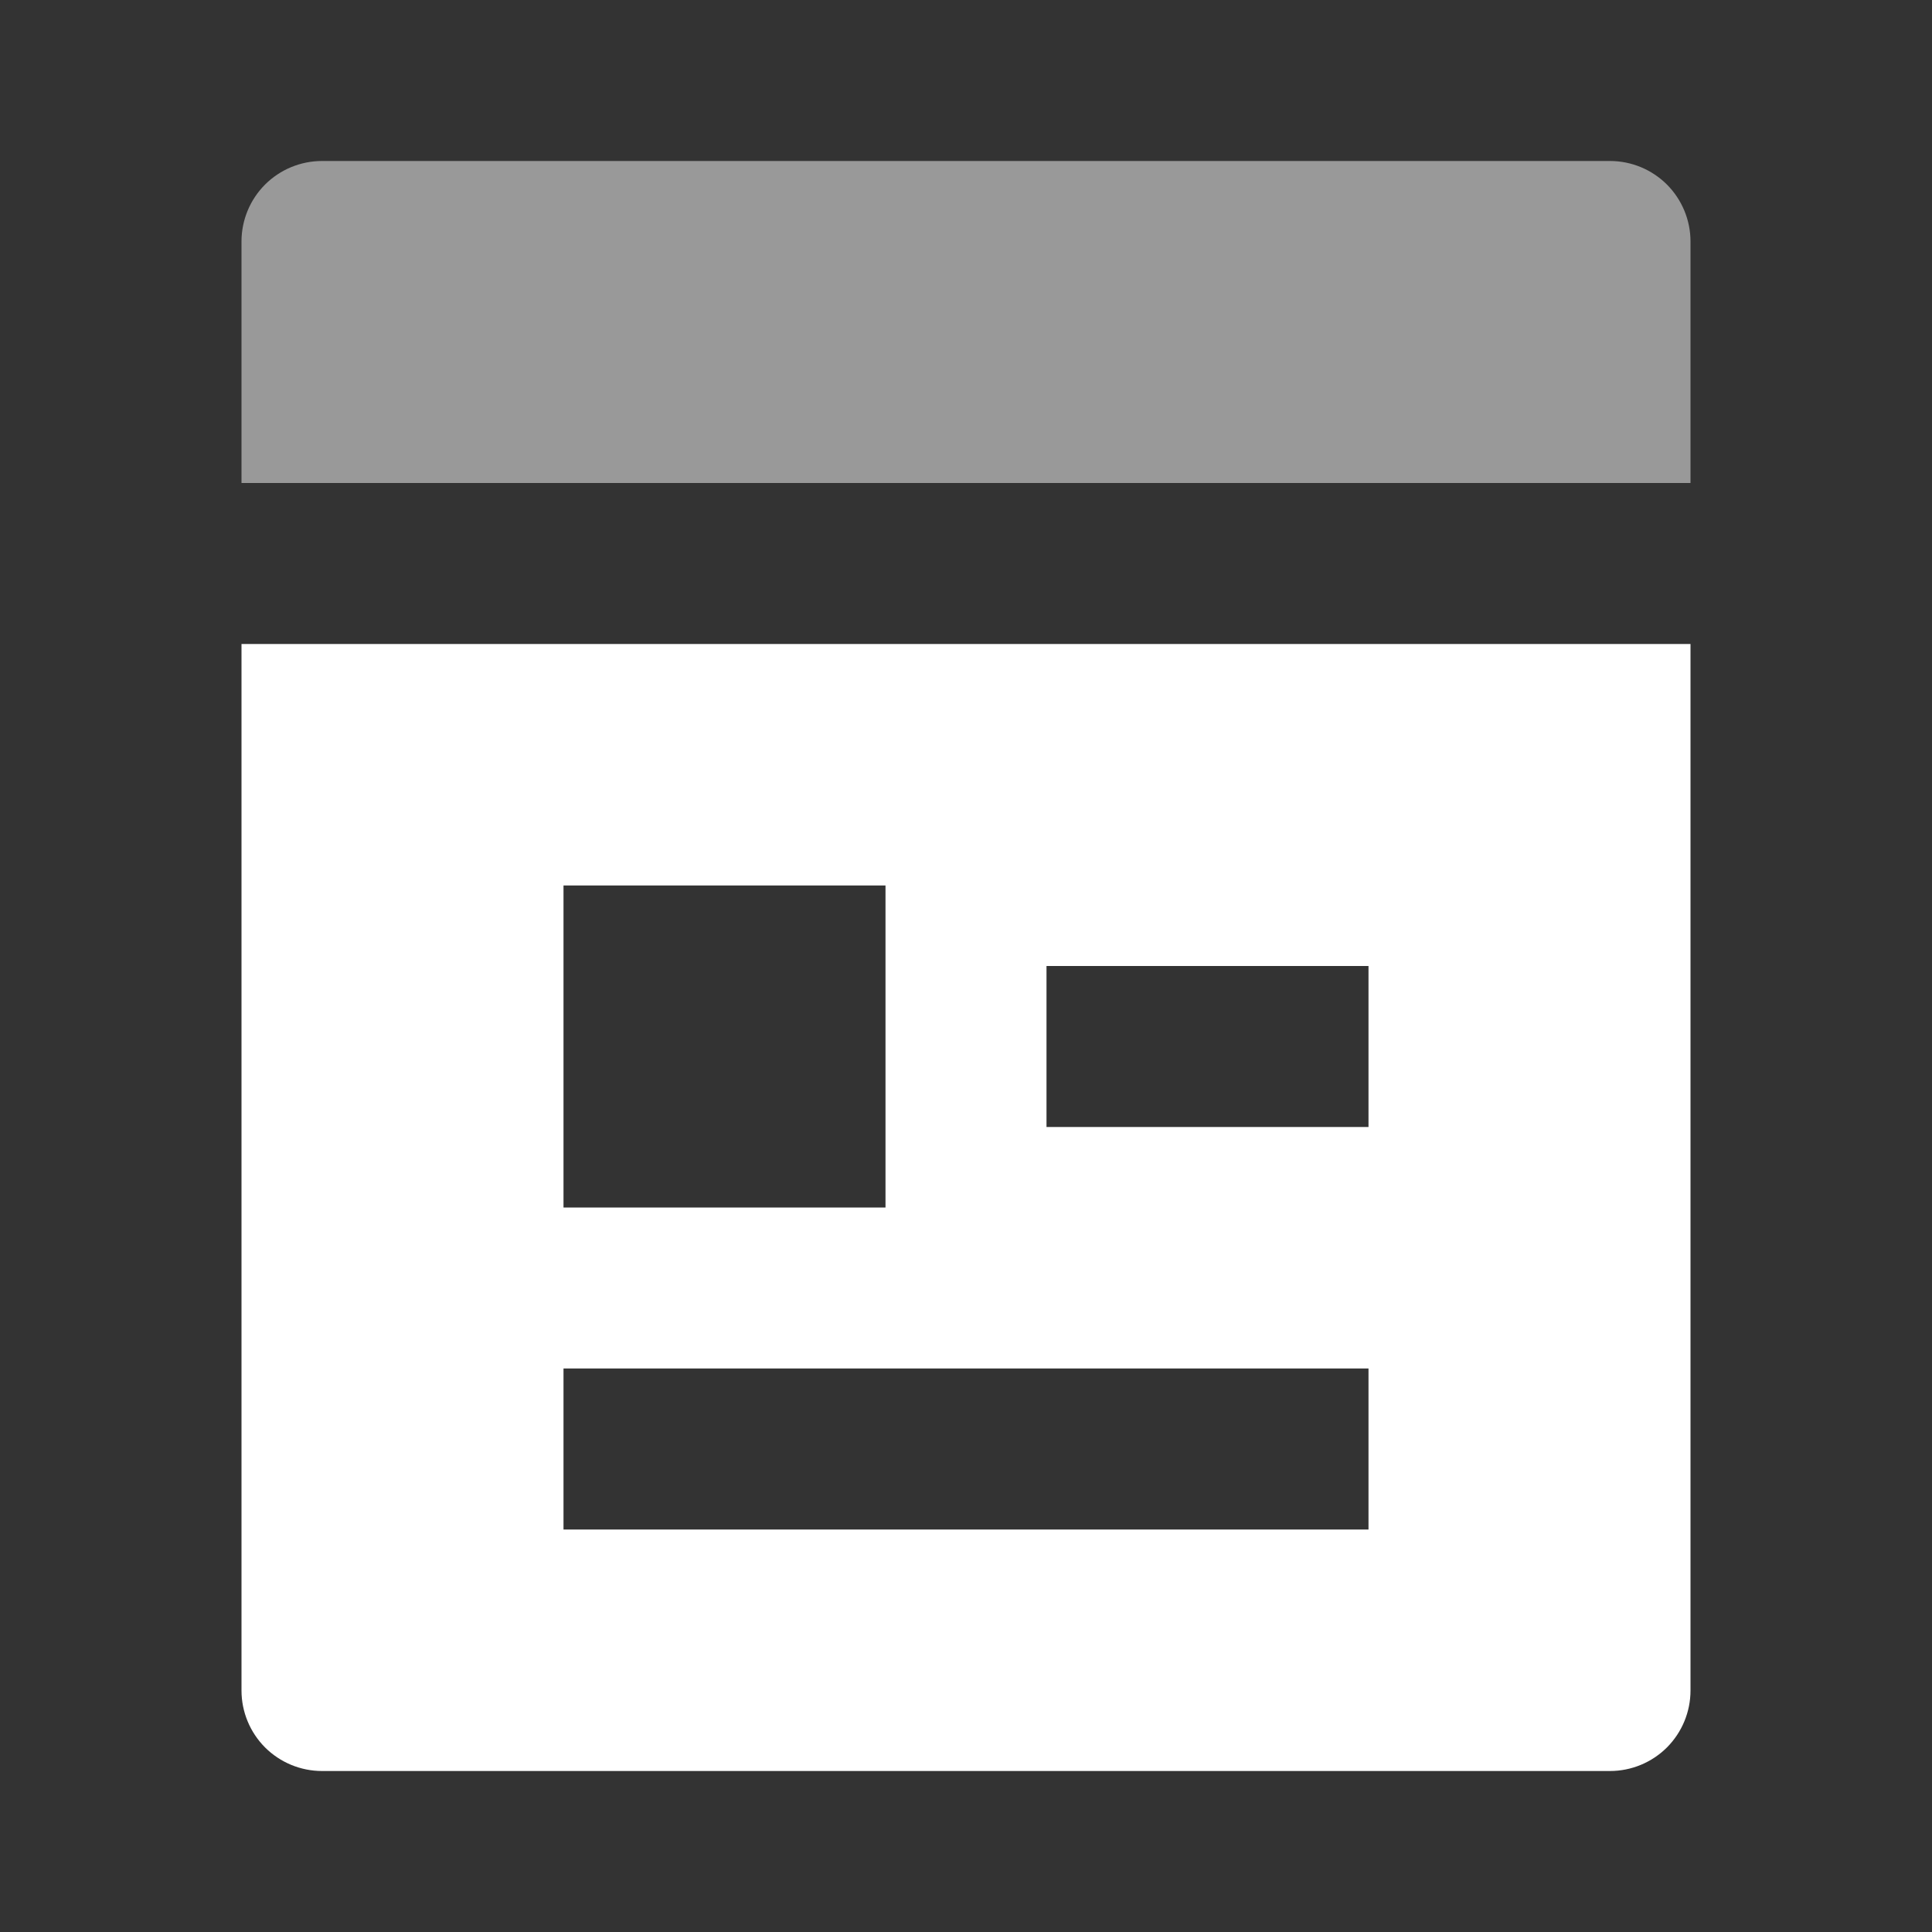
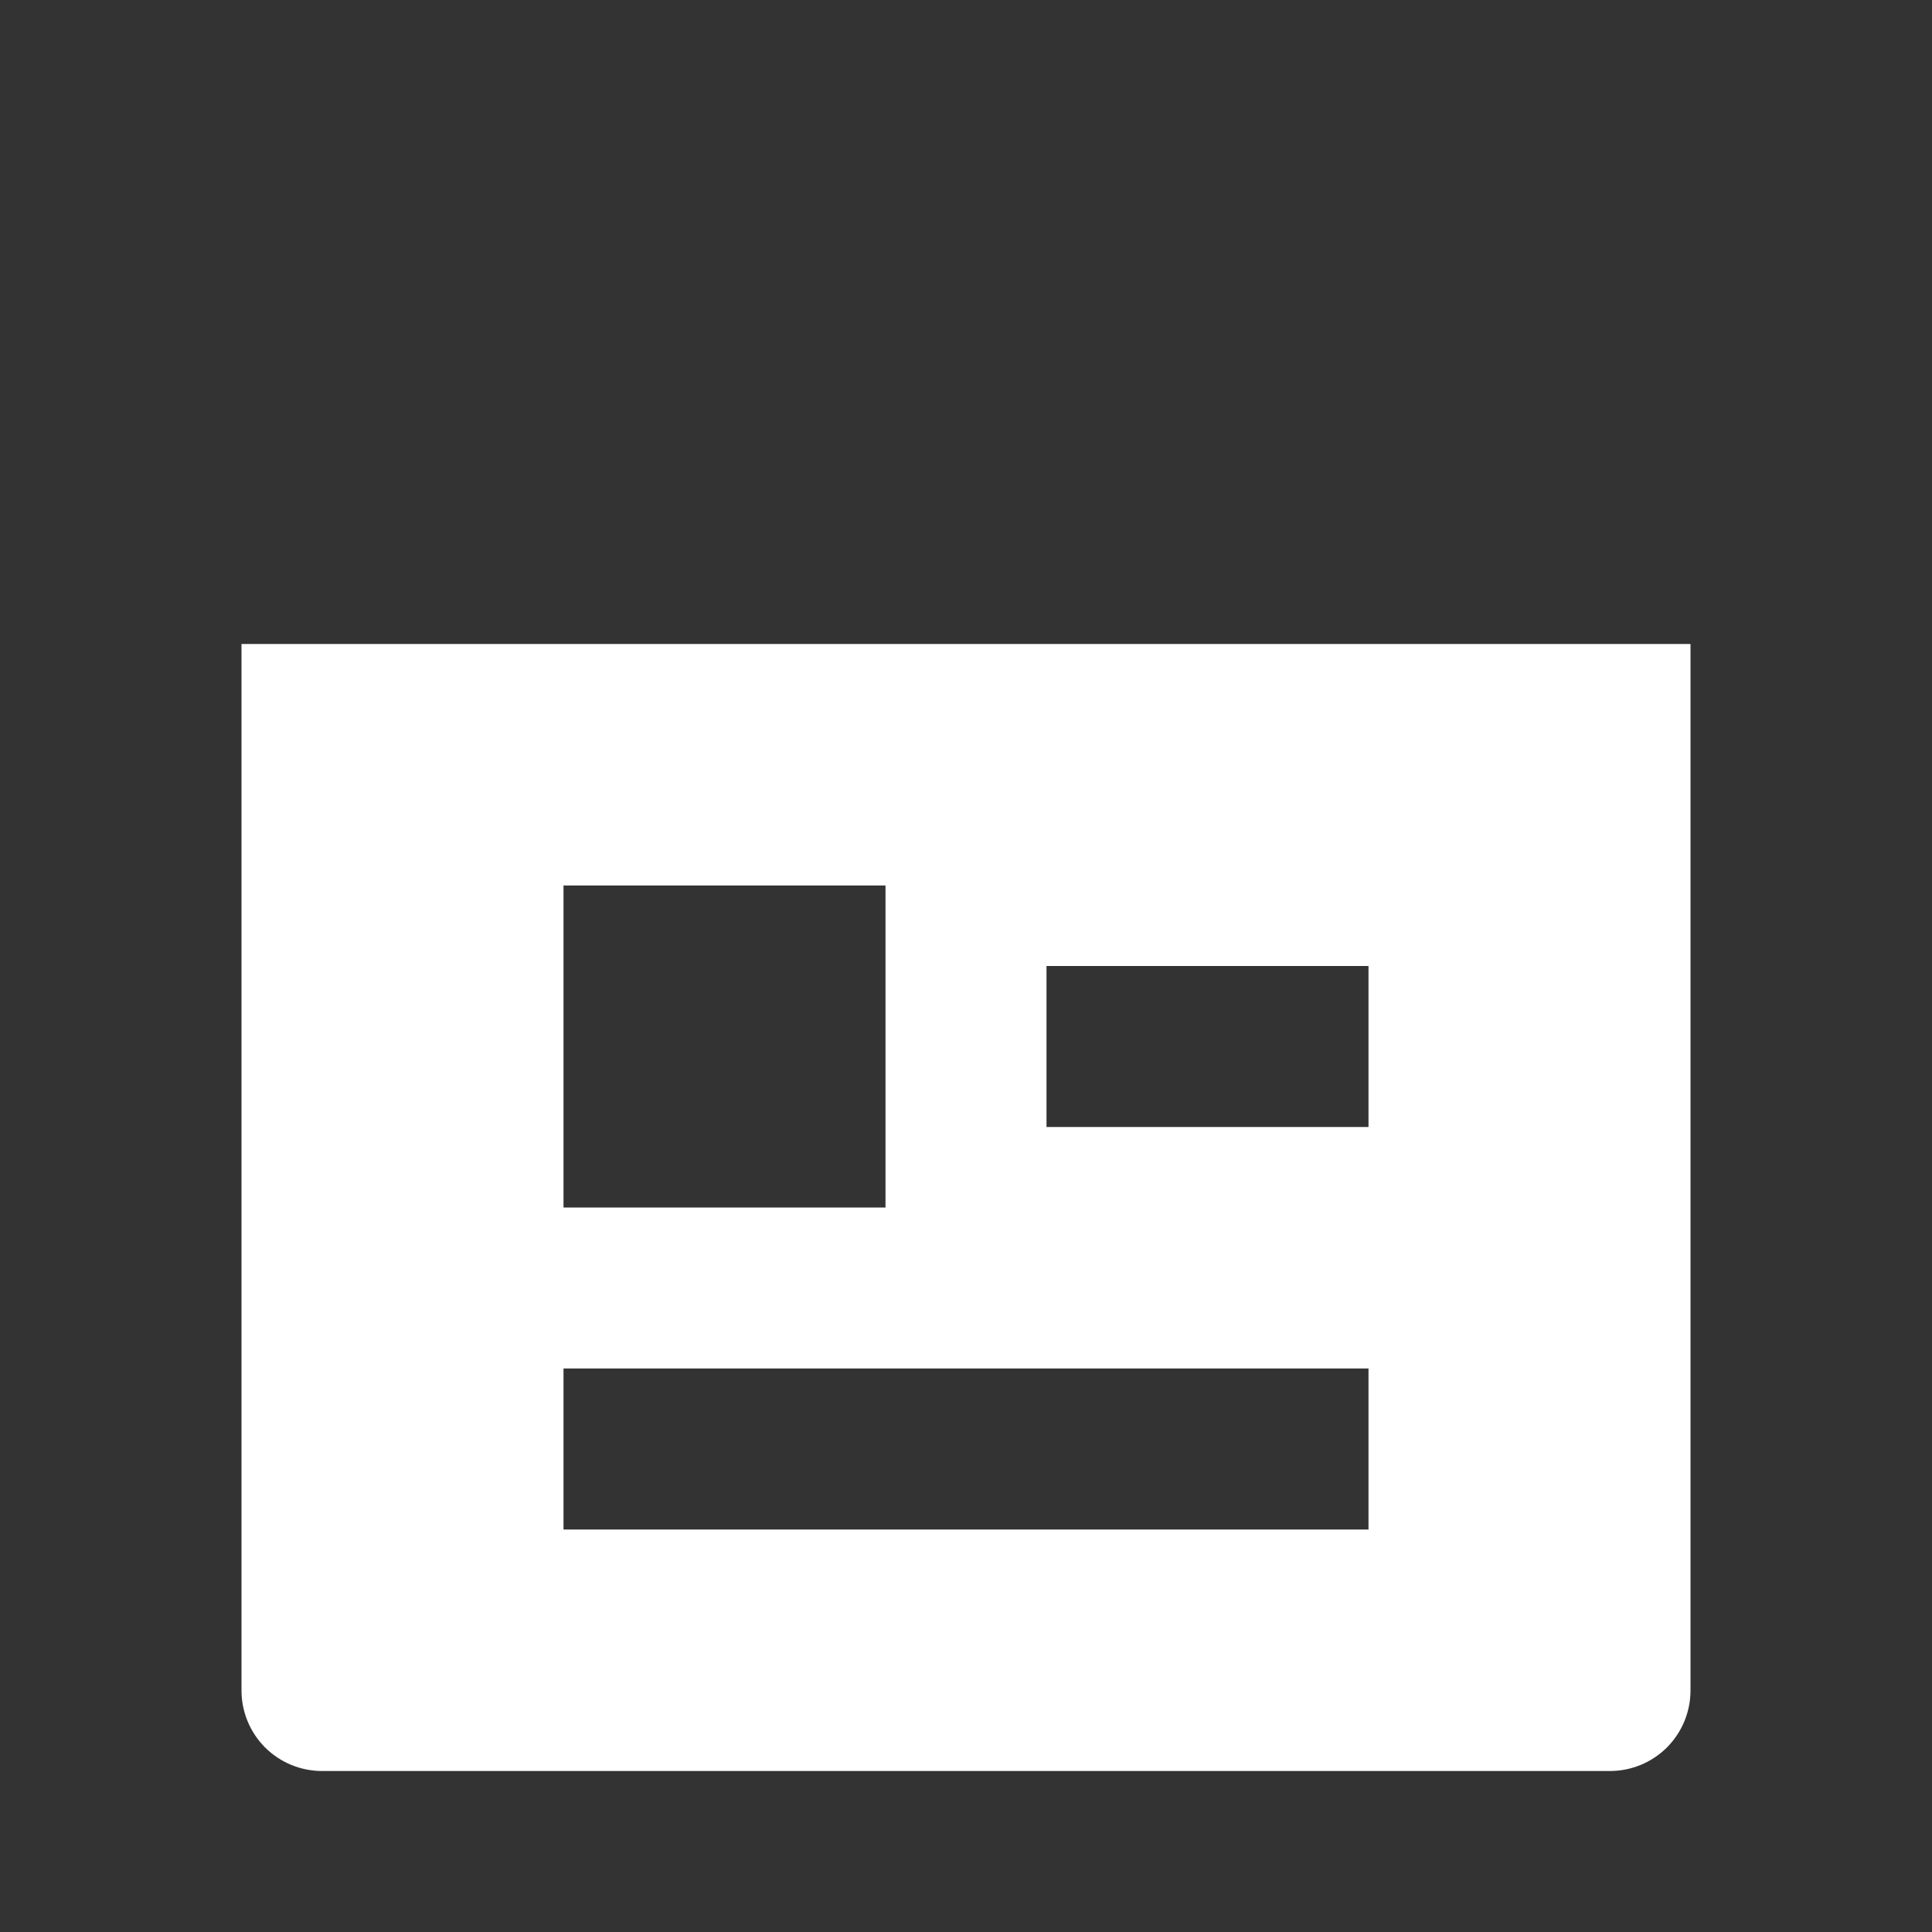
<svg xmlns="http://www.w3.org/2000/svg" width="36" height="36" viewBox="0 0 36 36" fill="none">
  <rect x="0" y="0" width="36" height="36" fill="#333333" stroke="none" />
  <g clipPath="url(#clip0_14_88)">
    <path d="M30 33H6C5.602 33 5.221 32.842 4.939 32.561C4.658 32.279 4.5 31.898 4.5 31.5V12H31.5V31.5C31.5 31.898 31.342 32.279 31.061 32.561C30.779 32.842 30.398 33 30 33ZM10.5 16.5V22.5H16.5V16.5H10.5ZM10.5 25.5V28.5H25.5V25.5H10.5ZM19.5 18V21H25.5V18H19.5Z" fill="white" />
-     <path opacity="0.5" d="M31.5 9H4.5V4.5C4.5 4.102 4.658 3.721 4.939 3.439C5.221 3.158 5.602 3 6 3H30C30.398 3 30.779 3.158 31.061 3.439C31.342 3.721 31.5 4.102 31.5 4.5V9Z" fill="white" />
  </g>
  <defs>
    <clipPath id="clip0_14_88">
-       <rect width="36" height="36" fill="white" />
-     </clipPath>
+       </clipPath>
  </defs>
</svg>